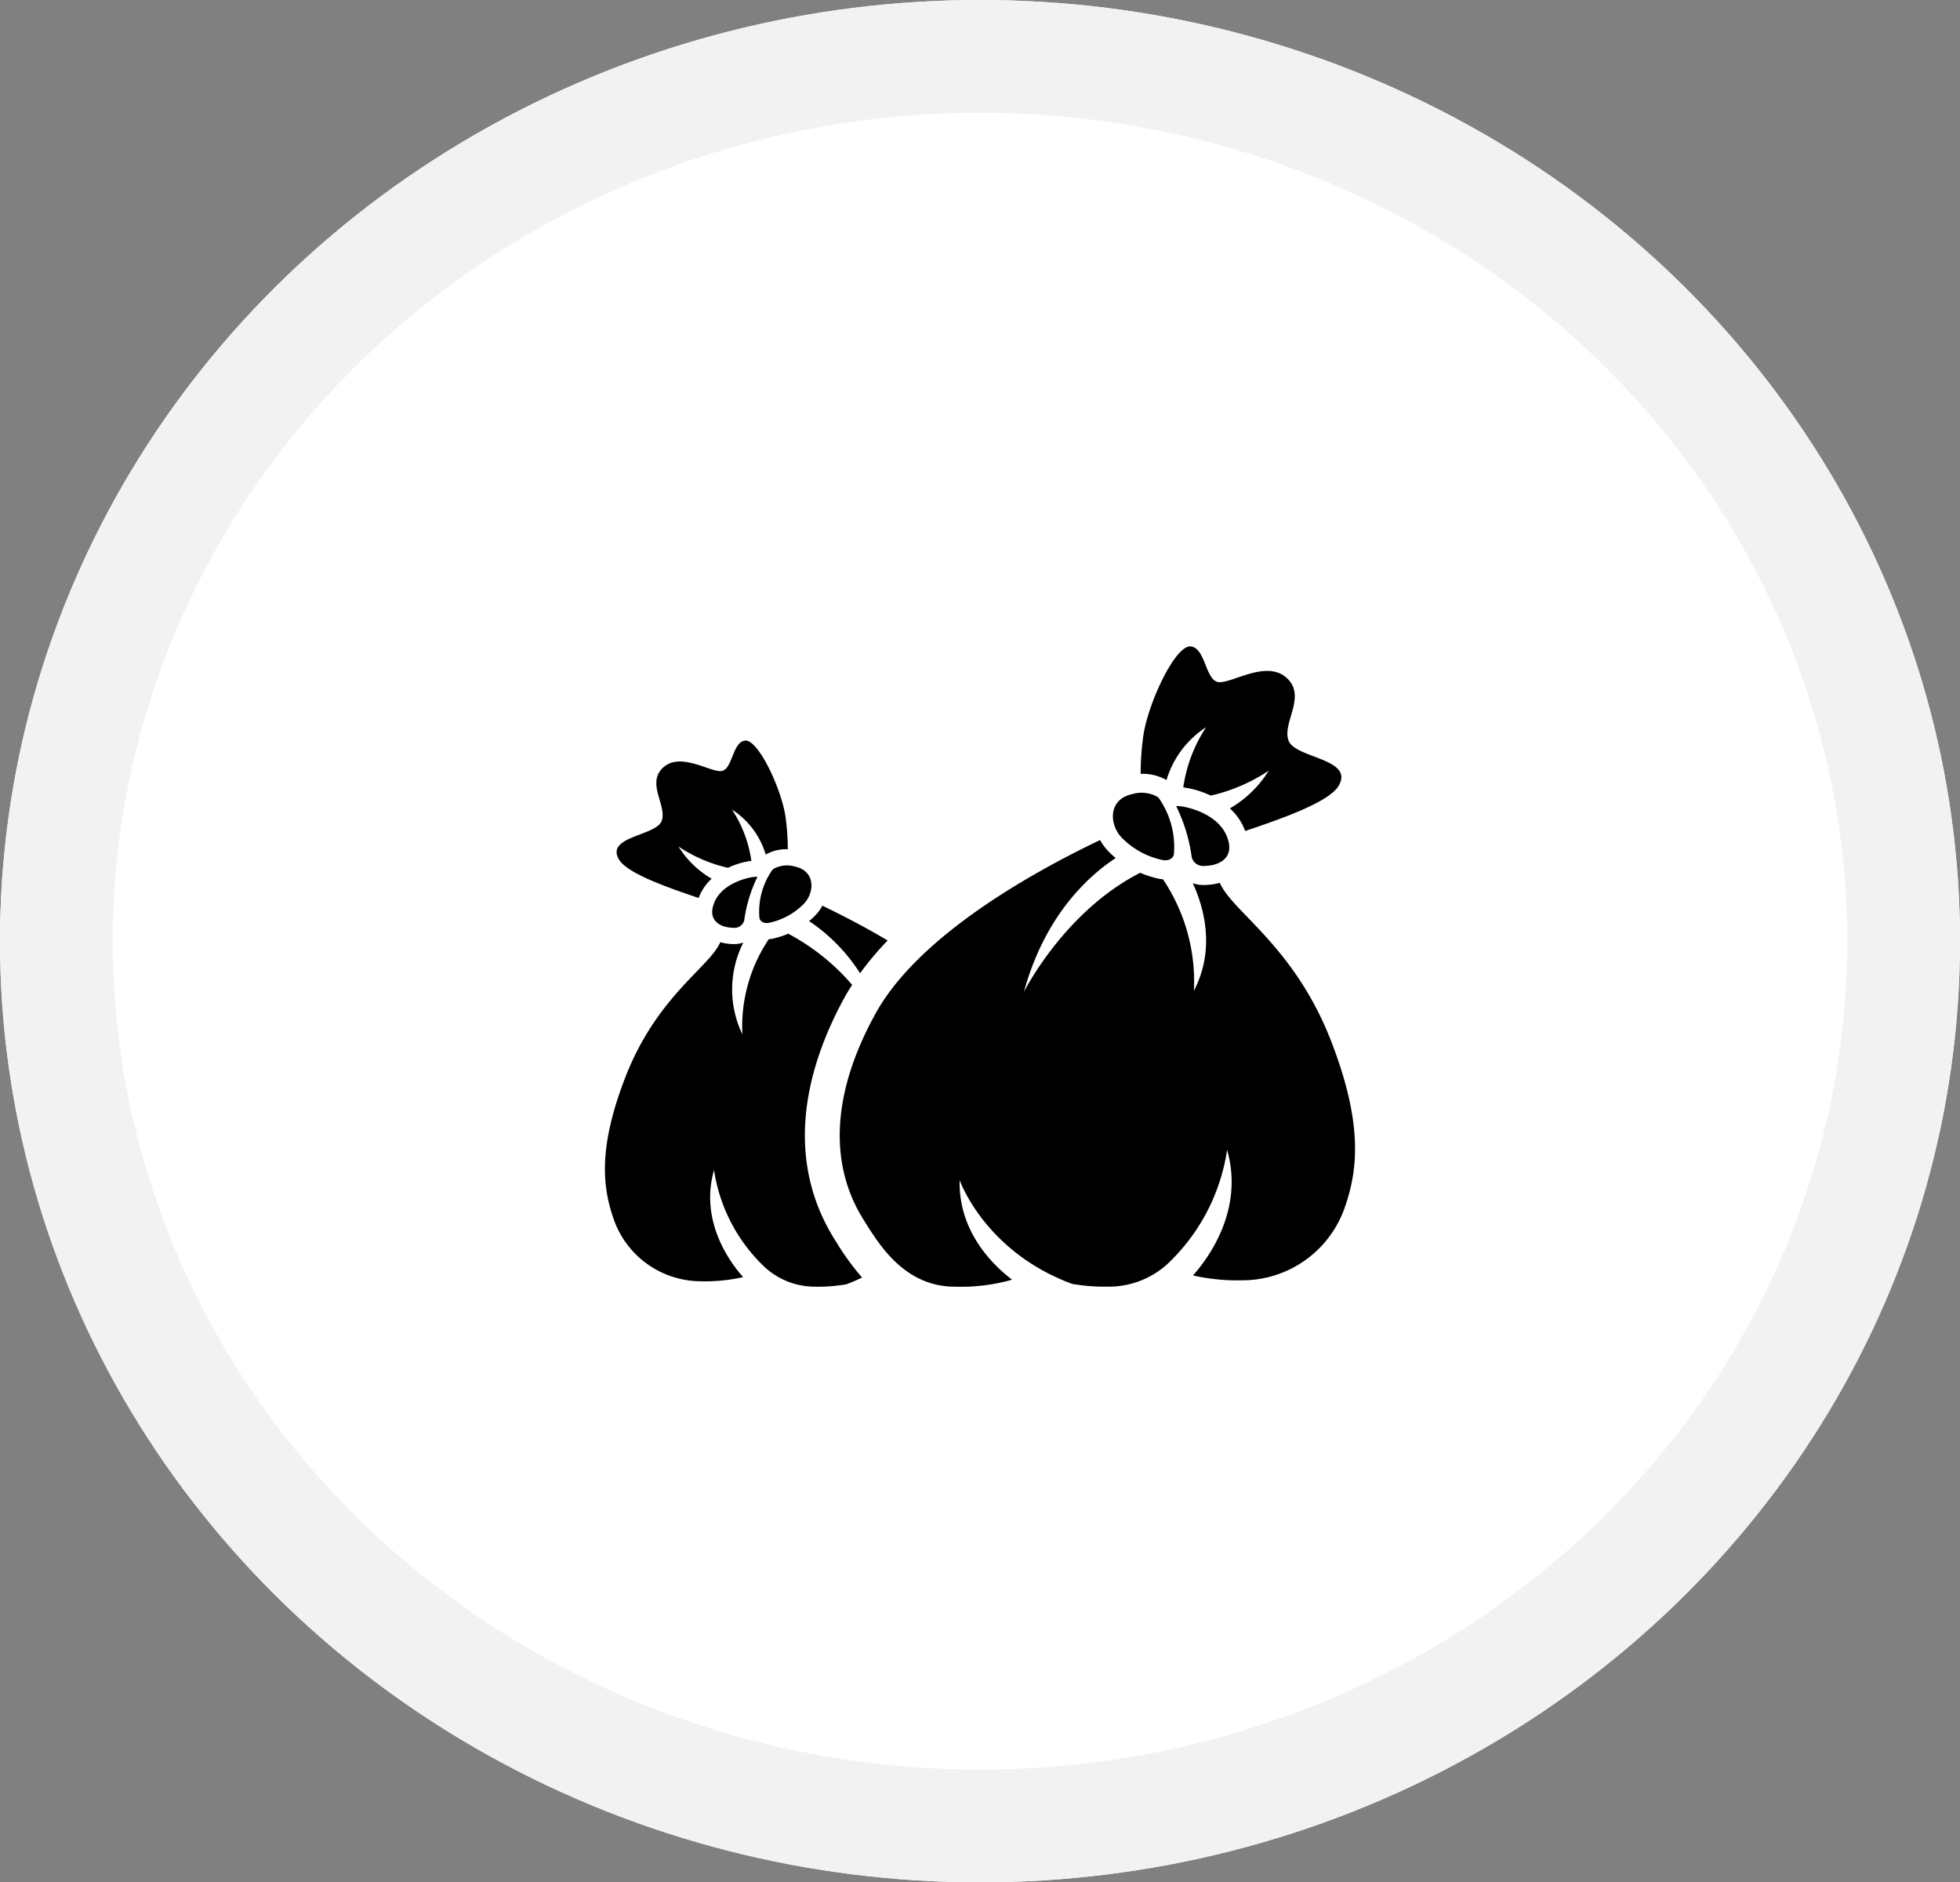
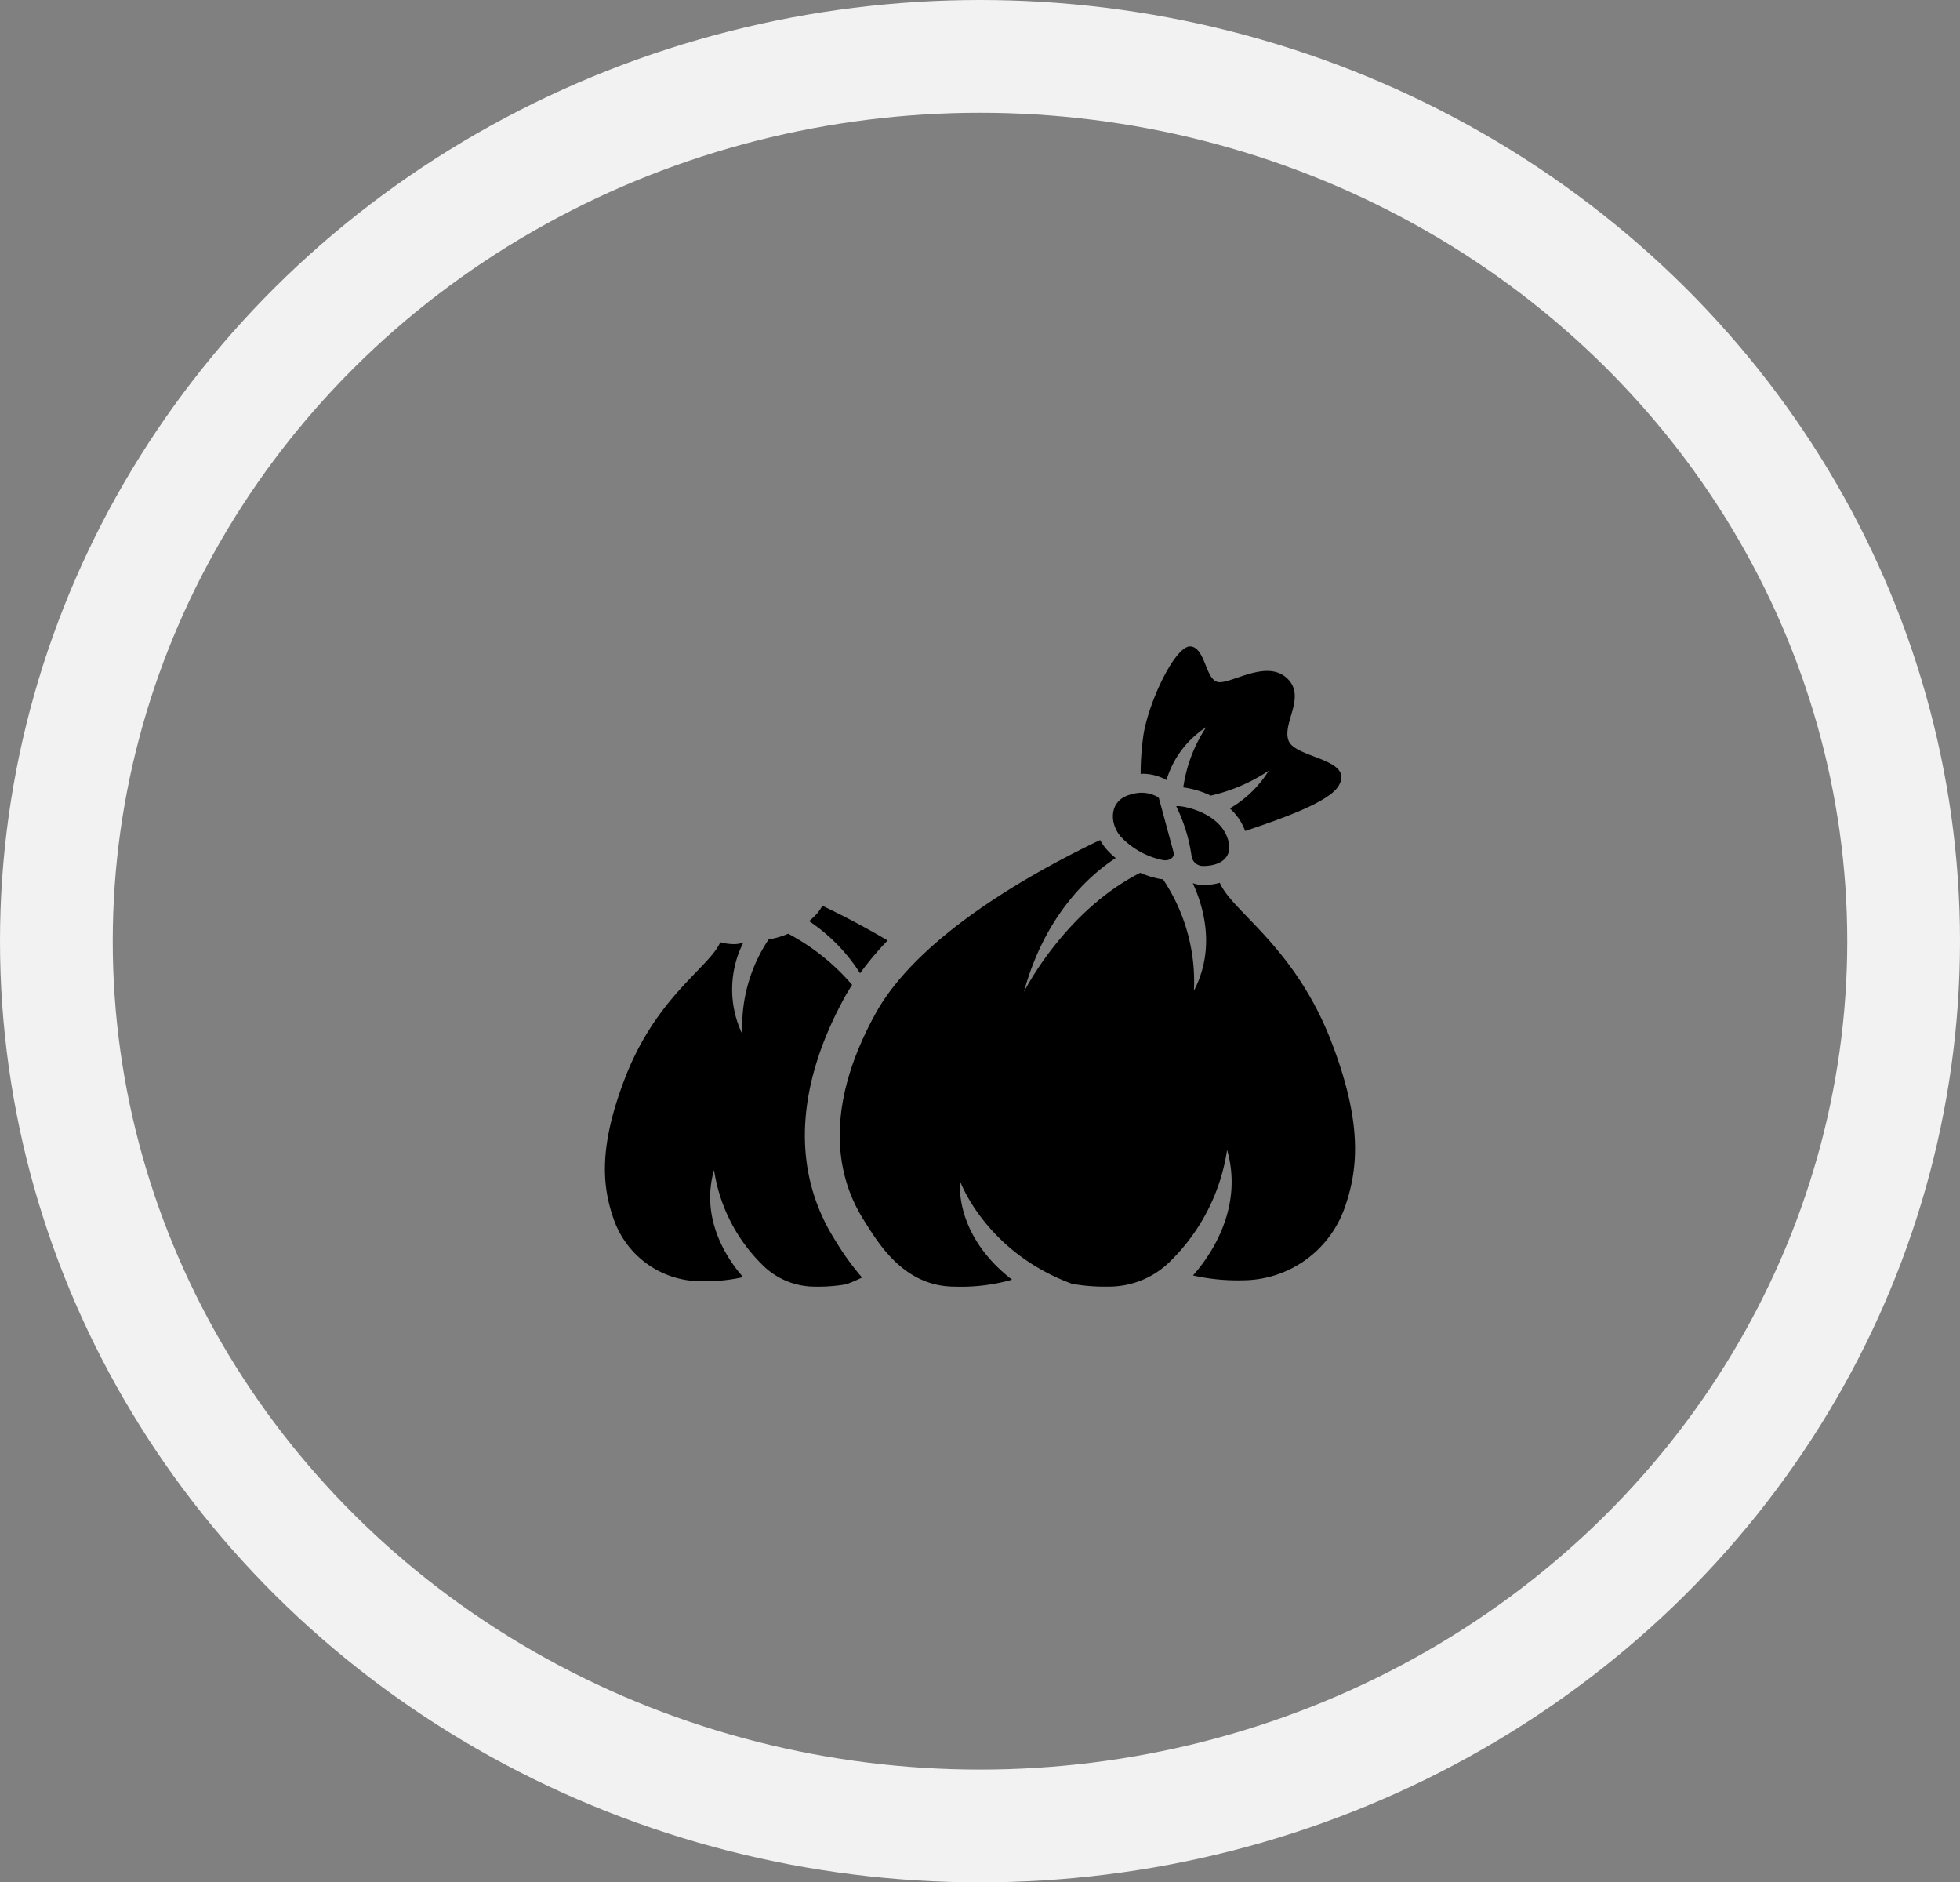
<svg xmlns="http://www.w3.org/2000/svg" width="226" height="217" viewBox="0 0 226 217">
  <rect x="0" y="0" width="226" height="217" fill="#808080" stroke="none" />
  <g id="Group_2237" data-name="Group 2237" transform="translate(-1031 -2061)">
    <g id="Ellipse_1" data-name="Ellipse 1" transform="translate(1031 2061)" fill="#fff" stroke="#f2f2f2" stroke-width="13">
-       <ellipse cx="113" cy="108.5" rx="113" ry="108.5" stroke="none" />
      <ellipse cx="113" cy="108.5" rx="106.5" ry="102" fill="none" />
    </g>
    <g id="Group_191" data-name="Group 191" transform="translate(643.332 1677.909)">
-       <path id="Path_231" data-name="Path 231" d="M527.132,554.991a.493.493,0,0,1,.182-.156,3.218,3.218,0,0,1,2.472-.239c2.309.516,2.25,2.891,1.059,4.213a7.869,7.869,0,0,1-4.08,2.26c-.573.117-1.083-.158-1.115-.624a8.4,8.4,0,0,1,1.481-5.454" transform="translate(-50.422 -71.596)" />
-       <path id="Path_232" data-name="Path 232" d="M504.879,563.15c.547-3.146,4.9-3.823,5.184-3.677a16.164,16.164,0,0,0-1.521,4.994,1.147,1.147,0,0,1-1.163.872h-.011c-1.726-.02-2.718-.873-2.489-2.189" transform="translate(-35.058 -75.286)" />
-       <path id="Path_233" data-name="Path 233" d="M479.854,512.347c-.027.014-.051.031-.077.045a9.385,9.385,0,0,0-3.9-5.2,14.486,14.486,0,0,1,2.243,5.917,9,9,0,0,0-2.7.805,17.135,17.135,0,0,1-5.7-2.451,10.941,10.941,0,0,0,3.822,3.708,5.581,5.581,0,0,0-1.5,2.222c-3.543-1.2-8.257-2.83-9.2-4.454-1.553-2.677,4.282-2.684,4.933-4.433s-1.809-4.337.176-6.155,5.361.527,6.682.41,1.279-3.348,2.758-3.513,4.1,5.33,4.643,8.641a26.7,26.7,0,0,1,.284,3.889c-.062,0-.128-.012-.189-.012a4.83,4.83,0,0,0-2.274.575" transform="translate(-3.813 -30.78)" />
-       <path id="Path_234" data-name="Path 234" d="M687.341,522.967a.575.575,0,0,0-.214-.183,3.772,3.772,0,0,0-2.9-.28c-2.707.6-2.638,3.389-1.242,4.94a9.227,9.227,0,0,0,4.784,2.649c.671.137,1.27-.186,1.307-.732a9.849,9.849,0,0,0-1.736-6.394" transform="translate(-166.043 -47.856)" />
+       <path id="Path_234" data-name="Path 234" d="M687.341,522.967a.575.575,0,0,0-.214-.183,3.772,3.772,0,0,0-2.9-.28c-2.707.6-2.638,3.389-1.242,4.94a9.227,9.227,0,0,0,4.784,2.649c.671.137,1.27-.186,1.307-.732" transform="translate(-166.043 -47.856)" />
      <path id="Path_235" data-name="Path 235" d="M716.12,532.534c-.642-3.689-5.74-4.482-6.078-4.311a18.955,18.955,0,0,1,1.783,5.856,1.345,1.345,0,0,0,1.364,1.023h.013c2.023-.023,3.187-1.023,2.918-2.567" transform="translate(-186.746 -52.182)" />
      <path id="Path_236" data-name="Path 236" d="M617.941,566.481c-4.267-11.068-11.445-14.988-12.873-18.35a7.031,7.031,0,0,1-1.852.258h-.038a3.65,3.65,0,0,1-1.228-.215c1.3,2.821,2.626,7.6.13,12.407a21.121,21.121,0,0,0-3.569-12.857,3.772,3.772,0,0,1-.476-.063,11.392,11.392,0,0,1-2.149-.682c-8.779,4.471-13.406,13.729-13.406,13.729,2.437-8.914,7.571-13.465,10.583-15.43a9.506,9.506,0,0,1-1.005-.949,5.906,5.906,0,0,1-.792-1.128c-8.227,3.934-21.028,11.175-25.9,20.015-7.422,13.47-2.886,21.373-1.237,23.985s4.588,7.491,10.377,7.491a21.42,21.42,0,0,0,6.609-.806c-2.417-1.843-6.187-5.689-6.045-11.473,0,0,2.863,8.215,12.944,11.949l-.014,0a22.012,22.012,0,0,0,4.235.328h.063a10.041,10.041,0,0,0,7.166-3.034,22.662,22.662,0,0,0,6.444-12.734c1.949,6.786-2.026,12.342-3.933,14.476a23.339,23.339,0,0,0,5.724.56,12.507,12.507,0,0,0,11.789-8.43c1.5-4.307,2.1-9.589-1.549-19.048" transform="translate(-76.748 -63.271)" />
      <path id="Path_237" data-name="Path 237" d="M553.569,580.036a34.767,34.767,0,0,1,3.18-3.78c-2.674-1.588-5.3-2.941-7.526-4.007a5.048,5.048,0,0,1-.675.962,8.127,8.127,0,0,1-.857.809,20.411,20.411,0,0,1,5.879,6.015" transform="translate(-66.73 -84.744)" />
      <path id="Path_238" data-name="Path 238" d="M487.067,624.247a30.166,30.166,0,0,1-2.977-4.1l-.115-.182c-6.337-10.035-2.892-20.808,1.115-28.08.256-.465.544-.921.835-1.376a25.319,25.319,0,0,0-7.372-5.9,9.72,9.72,0,0,1-1.833.581,3.138,3.138,0,0,1-.407.053,18.016,18.016,0,0,0-3.043,10.966,11.943,11.943,0,0,1,.111-10.582,3.124,3.124,0,0,1-1.048.183H472.3a6,6,0,0,1-1.58-.22c-1.218,2.867-7.34,6.211-10.979,15.651-3.11,8.068-2.6,12.573-1.321,16.246a10.666,10.666,0,0,0,10.054,7.19,19.913,19.913,0,0,0,4.882-.477c-1.626-1.82-5.017-6.559-3.354-12.347a19.328,19.328,0,0,0,5.5,10.861,8.563,8.563,0,0,0,6.112,2.588h.053a18.777,18.777,0,0,0,3.612-.279l-.011,0c.638-.236,1.231-.5,1.8-.772" transform="translate(0 -93.88)" />
      <path id="Path_239" data-name="Path 239" d="M697.193,472.968c.031.016.06.036.09.053a11,11,0,0,1,4.567-6.092,16.986,16.986,0,0,0-2.63,6.937,10.561,10.561,0,0,1,3.166.944,20.088,20.088,0,0,0,6.688-2.874,12.822,12.822,0,0,1-4.481,4.348,6.547,6.547,0,0,1,1.762,2.605c4.155-1.4,9.682-3.318,10.787-5.223,1.821-3.138-5.02-3.147-5.785-5.2s2.122-5.084-.206-7.216-6.286.618-7.835.481-1.5-3.926-3.233-4.119-4.807,6.249-5.444,10.132a31.324,31.324,0,0,0-.333,4.56c.072,0,.15-.014.221-.014a5.663,5.663,0,0,1,2.667.674" transform="translate(-175.113)" />
    </g>
  </g>
</svg>